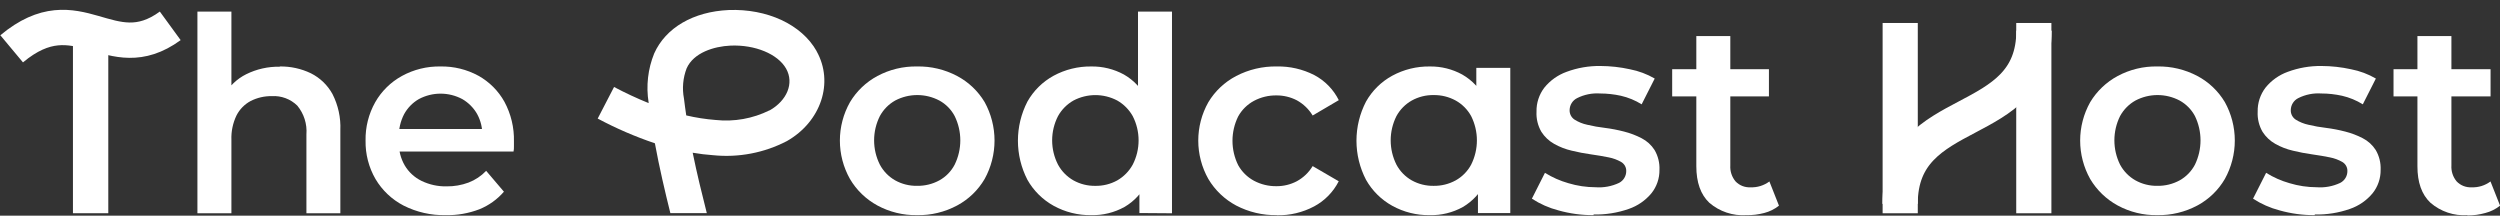
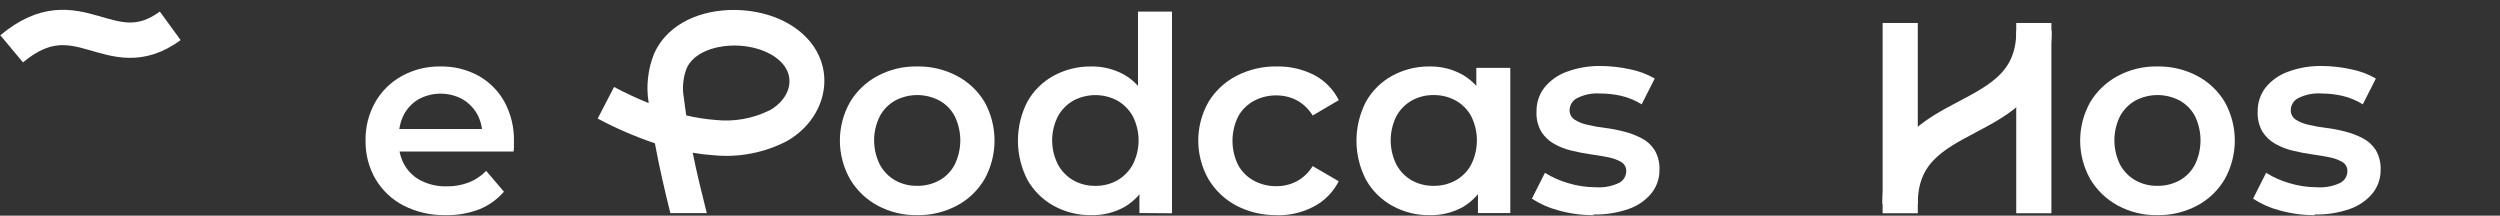
<svg xmlns="http://www.w3.org/2000/svg" width="255" height="22" viewBox="0 0 255 22" fill="none">
  <rect x="0" y="0" width="255" height="22" fill="#333333" stroke="none" />
  <g clip-path="url(#clip0_26_634)">
-     <path d="M11.046 3.027H7.441V21.749H11.046V3.027Z" fill="white" />
-     <path d="M28.535 6.78C29.633 6.762 30.719 7 31.709 7.474C32.643 7.941 33.412 8.681 33.915 9.596C34.494 10.732 34.77 11.998 34.716 13.272V21.754H31.255V13.714C31.338 12.65 31.004 11.595 30.322 10.773C29.982 10.441 29.576 10.182 29.131 10.016C28.685 9.849 28.209 9.777 27.734 9.805C26.983 9.791 26.24 9.962 25.57 10.301C24.945 10.634 24.438 11.152 24.118 11.784C23.748 12.559 23.571 13.412 23.604 14.27V21.754H20.137V1.186H23.604V10.941L22.857 9.745C23.368 8.805 24.157 8.045 25.116 7.57C26.178 7.043 27.351 6.781 28.535 6.804" fill="white" />
+     <path d="M11.046 3.027H7.441V21.749V3.027Z" fill="white" />
    <path d="M45.464 21.944C43.968 21.977 42.488 21.64 41.154 20.963C39.967 20.346 38.977 19.408 38.297 18.256C37.613 17.068 37.264 15.717 37.287 14.346C37.26 12.975 37.6 11.621 38.273 10.425C38.914 9.301 39.853 8.377 40.987 7.753C42.196 7.089 43.558 6.753 44.938 6.779C46.283 6.756 47.611 7.081 48.793 7.723C49.911 8.344 50.832 9.266 51.453 10.383C52.122 11.625 52.456 13.02 52.422 14.43C52.422 14.579 52.422 14.747 52.422 14.932C52.422 15.117 52.422 15.291 52.38 15.458H40.042V13.157H50.551L49.194 13.88C49.226 13.097 49.044 12.32 48.668 11.632C48.308 10.999 47.786 10.473 47.156 10.108C46.473 9.743 45.712 9.552 44.938 9.552C44.164 9.552 43.402 9.743 42.72 10.108C42.089 10.473 41.57 11.005 41.22 11.644C40.848 12.36 40.663 13.158 40.682 13.964V14.514C40.661 15.339 40.868 16.153 41.28 16.869C41.685 17.555 42.284 18.105 43.001 18.453C43.794 18.836 44.667 19.027 45.547 19.009C46.314 19.019 47.076 18.888 47.795 18.62C48.474 18.359 49.086 17.951 49.588 17.425L51.4 19.553C50.719 20.341 49.861 20.956 48.895 21.346C47.793 21.768 46.62 21.971 45.44 21.944" fill="white" />
    <path d="M93.54 21.944C92.129 21.969 90.735 21.629 89.494 20.958C88.333 20.328 87.366 19.394 86.696 18.256C86.022 17.061 85.668 15.712 85.668 14.341C85.668 12.969 86.022 11.62 86.696 10.425C87.369 9.298 88.336 8.374 89.494 7.753C90.737 7.088 92.13 6.753 93.54 6.779C94.964 6.751 96.371 7.086 97.629 7.753C98.789 8.367 99.759 9.287 100.433 10.413C101.095 11.614 101.442 12.963 101.442 14.335C101.442 15.706 101.095 17.055 100.433 18.256C99.765 19.398 98.795 20.333 97.629 20.958C96.373 21.632 94.965 21.971 93.54 21.944ZM93.54 18.955C94.333 18.969 95.115 18.778 95.812 18.399C96.481 18.03 97.026 17.47 97.378 16.791C97.755 16.021 97.952 15.175 97.952 14.317C97.952 13.459 97.755 12.612 97.378 11.842C97.024 11.169 96.479 10.616 95.812 10.252C95.118 9.887 94.346 9.696 93.561 9.696C92.777 9.696 92.005 9.887 91.311 10.252C90.649 10.623 90.106 11.174 89.745 11.842C89.359 12.61 89.159 13.457 89.159 14.317C89.159 15.176 89.359 16.023 89.745 16.791C90.103 17.465 90.647 18.023 91.311 18.399C91.992 18.777 92.761 18.969 93.54 18.955Z" fill="white" />
    <path d="M111.312 21.945C109.97 21.966 108.645 21.637 107.469 20.989C106.351 20.369 105.426 19.453 104.797 18.341C104.16 17.107 103.828 15.739 103.828 14.351C103.828 12.963 104.16 11.595 104.797 10.361C105.423 9.25 106.349 8.337 107.469 7.725C108.648 7.087 109.971 6.762 111.312 6.78C112.472 6.762 113.617 7.045 114.636 7.599C115.643 8.174 116.455 9.039 116.967 10.08C117.588 11.414 117.883 12.877 117.828 14.348C117.878 15.812 117.592 17.268 116.991 18.604C116.499 19.657 115.696 20.533 114.689 21.114C113.656 21.684 112.491 21.97 111.312 21.945ZM111.725 18.957C112.505 18.97 113.276 18.778 113.96 18.401C114.623 18.019 115.169 17.463 115.538 16.793C115.931 16.027 116.136 15.179 116.136 14.318C116.136 13.457 115.931 12.609 115.538 11.843C115.166 11.18 114.621 10.63 113.96 10.253C113.272 9.89 112.506 9.7 111.728 9.7C110.949 9.7 110.183 9.89 109.495 10.253C108.832 10.627 108.286 11.178 107.917 11.843C107.524 12.609 107.319 13.457 107.319 14.318C107.319 15.179 107.524 16.027 107.917 16.793C108.282 17.466 108.829 18.023 109.495 18.401C110.177 18.778 110.945 18.97 111.725 18.957ZM116.22 21.73V18.233L116.357 14.3L116.076 10.361V1.186H119.543V21.754L116.22 21.73Z" fill="white" />
    <path d="M130.239 21.944C128.796 21.969 127.369 21.632 126.09 20.964C124.914 20.338 123.932 19.401 123.251 18.256C122.577 17.061 122.223 15.712 122.223 14.341C122.223 12.969 122.577 11.62 123.251 10.425C123.933 9.29 124.915 8.365 126.09 7.753C127.37 7.087 128.796 6.752 130.239 6.779C131.56 6.752 132.868 7.052 134.046 7.652C135.131 8.222 136.01 9.119 136.557 10.216L133.891 11.782C133.497 11.13 132.939 10.594 132.271 10.228C131.632 9.898 130.922 9.728 130.203 9.732C129.401 9.72 128.609 9.911 127.901 10.288C127.223 10.652 126.665 11.204 126.293 11.878C125.912 12.65 125.713 13.5 125.713 14.361C125.713 15.223 125.912 16.073 126.293 16.845C126.667 17.517 127.225 18.069 127.901 18.435C128.609 18.812 129.401 19.003 130.203 18.991C130.923 18.996 131.633 18.823 132.271 18.489C132.94 18.127 133.499 17.592 133.891 16.941L136.551 18.489C135.996 19.581 135.12 20.476 134.04 21.053C132.869 21.674 131.558 21.985 130.233 21.956" fill="white" />
    <path d="M145.843 21.945C144.503 21.967 143.18 21.637 142.006 20.989C140.888 20.369 139.964 19.453 139.334 18.341C138.694 17.108 138.359 15.74 138.359 14.351C138.359 12.962 138.694 11.593 139.334 10.361C139.961 9.25 140.886 8.336 142.006 7.725C143.183 7.086 144.504 6.76 145.843 6.78C146.995 6.764 148.132 7.046 149.143 7.599C150.153 8.175 150.969 9.039 151.486 10.08C152.115 11.412 152.414 12.876 152.359 14.348C152.412 15.812 152.123 17.27 151.516 18.604C151.015 19.65 150.214 20.524 149.215 21.114C148.184 21.684 147.021 21.971 145.843 21.945ZM146.232 18.956C147.017 18.968 147.791 18.776 148.479 18.4C149.148 18.026 149.696 17.468 150.058 16.793C150.443 16.024 150.644 15.177 150.644 14.318C150.644 13.459 150.443 12.611 150.058 11.843C149.692 11.175 149.145 10.623 148.479 10.253C147.791 9.877 147.017 9.686 146.232 9.697C145.453 9.684 144.684 9.876 144.002 10.253C143.342 10.626 142.799 11.177 142.436 11.843C142.051 12.611 141.85 13.459 141.85 14.318C141.85 15.177 142.051 16.024 142.436 16.793C142.795 17.466 143.338 18.024 144.002 18.4C144.684 18.778 145.453 18.969 146.232 18.956ZM150.751 21.73V18.233L150.865 14.3L150.584 10.361V6.924H154.05V21.73H150.751Z" fill="white" />
    <path d="M162.546 21.944C161.334 21.951 160.127 21.788 158.96 21.46C157.999 21.21 157.084 20.806 156.252 20.264L157.585 17.628C158.328 18.091 159.133 18.447 159.976 18.686C160.875 18.958 161.81 19.097 162.75 19.099C163.571 19.16 164.395 19.007 165.141 18.656C165.361 18.544 165.547 18.373 165.676 18.162C165.806 17.951 165.875 17.709 165.876 17.461C165.883 17.276 165.841 17.093 165.753 16.93C165.666 16.768 165.537 16.631 165.38 16.534C164.976 16.299 164.535 16.136 164.077 16.05C163.539 15.943 162.941 15.835 162.283 15.745C161.622 15.654 160.965 15.528 160.317 15.369C159.689 15.225 159.085 14.991 158.523 14.675C157.994 14.379 157.546 13.956 157.22 13.444C156.86 12.823 156.688 12.111 156.724 11.394C156.703 10.508 156.986 9.641 157.525 8.937C158.118 8.206 158.899 7.65 159.785 7.329C160.887 6.918 162.057 6.716 163.234 6.731C164.251 6.734 165.265 6.847 166.258 7.066C167.146 7.239 167.998 7.558 168.781 8.011L167.448 10.641C166.796 10.235 166.081 9.94 165.332 9.768C164.635 9.615 163.923 9.536 163.21 9.535C162.401 9.48 161.591 9.643 160.867 10.007C160.643 10.118 160.453 10.288 160.319 10.499C160.184 10.709 160.109 10.953 160.101 11.203C160.09 11.398 160.131 11.594 160.219 11.769C160.307 11.944 160.44 12.093 160.604 12.201C161.003 12.453 161.444 12.631 161.907 12.727C162.497 12.869 163.096 12.975 163.7 13.044C164.359 13.127 165.012 13.253 165.655 13.42C166.277 13.577 166.879 13.806 167.448 14.102C167.983 14.378 168.437 14.79 168.763 15.297C169.122 15.91 169.296 16.614 169.265 17.323C169.278 18.191 168.988 19.037 168.446 19.714C167.836 20.448 167.036 21 166.133 21.31C164.981 21.713 163.766 21.906 162.546 21.878" fill="white" />
-     <path d="M170.562 7.061H180.431V9.835H170.562V7.061ZM178.124 21.945C176.75 22.034 175.396 21.581 174.352 20.684C173.468 19.847 173.025 18.604 173.025 16.954V3.678H176.492V16.87C176.454 17.465 176.647 18.051 177.03 18.508C177.225 18.71 177.461 18.868 177.721 18.971C177.982 19.074 178.262 19.12 178.542 19.106C179.238 19.135 179.922 18.924 180.479 18.508L181.454 20.977C181.012 21.329 180.501 21.584 179.953 21.724C179.357 21.881 178.741 21.956 178.124 21.945Z" fill="white" />
    <path d="M220.048 21.944C218.637 21.97 217.242 21.631 216.001 20.957C214.841 20.326 213.872 19.392 213.198 18.256C212.528 17.06 212.176 15.711 212.176 14.34C212.176 12.969 212.528 11.621 213.198 10.425C213.875 9.299 214.843 8.375 216.001 7.753C217.244 7.087 218.638 6.751 220.048 6.779C221.472 6.752 222.878 7.087 224.137 7.753C225.295 8.368 226.262 9.288 226.934 10.413C227.6 11.613 227.95 12.962 227.95 14.335C227.95 15.707 227.6 17.056 226.934 18.256C226.268 19.397 225.3 20.332 224.137 20.957C222.88 21.629 221.473 21.968 220.048 21.944ZM220.048 18.955C220.841 18.969 221.623 18.778 222.32 18.399C222.988 18.028 223.532 17.469 223.886 16.791C224.259 16.02 224.453 15.174 224.453 14.316C224.453 13.459 224.259 12.613 223.886 11.842C223.53 11.171 222.985 10.618 222.32 10.252C221.626 9.887 220.853 9.696 220.069 9.696C219.285 9.696 218.513 9.887 217.819 10.252C217.155 10.623 216.61 11.174 216.246 11.842C215.865 12.611 215.667 13.458 215.667 14.316C215.667 15.175 215.865 16.022 216.246 16.791C216.608 17.465 217.153 18.023 217.819 18.399C218.5 18.777 219.269 18.969 220.048 18.955Z" fill="white" />
    <path d="M236.105 21.944C234.893 21.951 233.685 21.788 232.518 21.46C231.557 21.21 230.643 20.806 229.811 20.264L231.144 17.628C231.887 18.091 232.692 18.447 233.535 18.686C234.434 18.958 235.368 19.097 236.308 19.099C237.13 19.16 237.954 19.007 238.699 18.656C238.92 18.544 239.105 18.373 239.235 18.162C239.365 17.951 239.434 17.709 239.434 17.461C239.441 17.276 239.399 17.093 239.312 16.93C239.225 16.768 239.096 16.631 238.938 16.534C238.535 16.299 238.094 16.136 237.635 16.05C237.097 15.943 236.499 15.835 235.842 15.745C235.18 15.654 234.524 15.528 233.875 15.369C233.247 15.225 232.644 14.991 232.082 14.675C231.553 14.379 231.105 13.956 230.779 13.444C230.419 12.823 230.247 12.111 230.283 11.394C230.262 10.508 230.544 9.641 231.084 8.937C231.677 8.206 232.458 7.65 233.343 7.329C234.446 6.918 235.616 6.716 236.792 6.731C237.81 6.734 238.824 6.847 239.817 7.066C240.704 7.239 241.557 7.558 242.339 8.011L241.006 10.641C240.354 10.235 239.639 9.94 238.89 9.768C238.193 9.614 237.482 9.536 236.768 9.535C235.959 9.48 235.15 9.643 234.425 10.007C234.201 10.118 234.012 10.288 233.877 10.499C233.743 10.709 233.667 10.953 233.66 11.203C233.649 11.398 233.689 11.594 233.777 11.769C233.866 11.944 233.998 12.093 234.162 12.201C234.562 12.452 235.003 12.63 235.465 12.727C236.056 12.869 236.655 12.975 237.259 13.044C237.917 13.127 238.57 13.253 239.213 13.42C239.835 13.577 240.437 13.806 241.006 14.102C241.542 14.378 241.996 14.79 242.321 15.297C242.681 15.91 242.855 16.614 242.824 17.323C242.836 18.191 242.547 19.037 242.005 19.714C241.394 20.448 240.594 21 239.691 21.31C238.54 21.713 237.325 21.906 236.105 21.878" fill="white" />
-     <path d="M244.139 7.061H254.037V9.835H244.139V7.061ZM251.676 21.945C250.304 22.035 248.952 21.582 247.91 20.684C247.018 19.847 246.574 18.604 246.578 16.954V3.678H250.044V16.87C250.007 17.465 250.199 18.051 250.582 18.508C250.777 18.71 251.013 18.868 251.274 18.971C251.535 19.074 251.815 19.12 252.095 19.106C252.79 19.135 253.474 18.924 254.031 18.508L255.006 20.977C254.564 21.329 254.053 21.584 253.505 21.724C252.91 21.892 252.295 21.976 251.676 21.975" fill="white" />
    <path d="M1.189 4.98C8.034 -0.735 11.19 7.138 17.365 2.637" stroke="white" stroke-width="3.604" stroke-miterlimit="10" />
    <path d="M83.291 5.207C81.76 2.494 78.246 0.874 74.325 1.023C70.738 1.185 67.905 2.816 66.727 5.453C66.085 7.037 65.888 8.767 66.159 10.456V10.515C64.957 10.028 63.779 9.479 62.633 8.872L60.965 12.094C62.837 13.094 64.788 13.938 66.799 14.616C67.259 17.115 67.827 19.529 68.377 21.741H72.095C71.593 19.763 71.085 17.7 70.654 15.578C71.354 15.698 72.041 15.782 72.723 15.829C75.324 16.096 77.946 15.596 80.266 14.389C83.745 12.41 85.078 8.411 83.297 5.231L83.291 5.207ZM78.485 11.257C76.782 12.1 74.875 12.441 72.986 12.237C71.979 12.158 70.98 12.002 69.997 11.771C69.913 11.173 69.829 10.623 69.764 10.049C69.566 9.016 69.661 7.947 70.039 6.965C70.75 5.375 72.818 4.729 74.51 4.652C77.008 4.544 79.34 5.506 80.183 7.001C81.025 8.495 80.266 10.258 78.509 11.257" fill="white" />
    <path d="M195.614 21.753H192.027V2.344H195.614V21.753ZM205.656 2.344H209.243V21.753H205.656V2.344Z" fill="white" />
    <path d="M193.809 20.796C193.809 10.3 207.467 13.558 207.467 3.127" stroke="white" stroke-width="3.604" stroke-miterlimit="10" />
  </g>
  <defs>
    <clipPath id="clip0_26_634">
      <rect width="255" height="22" fill="white" />
    </clipPath>
  </defs>
</svg>